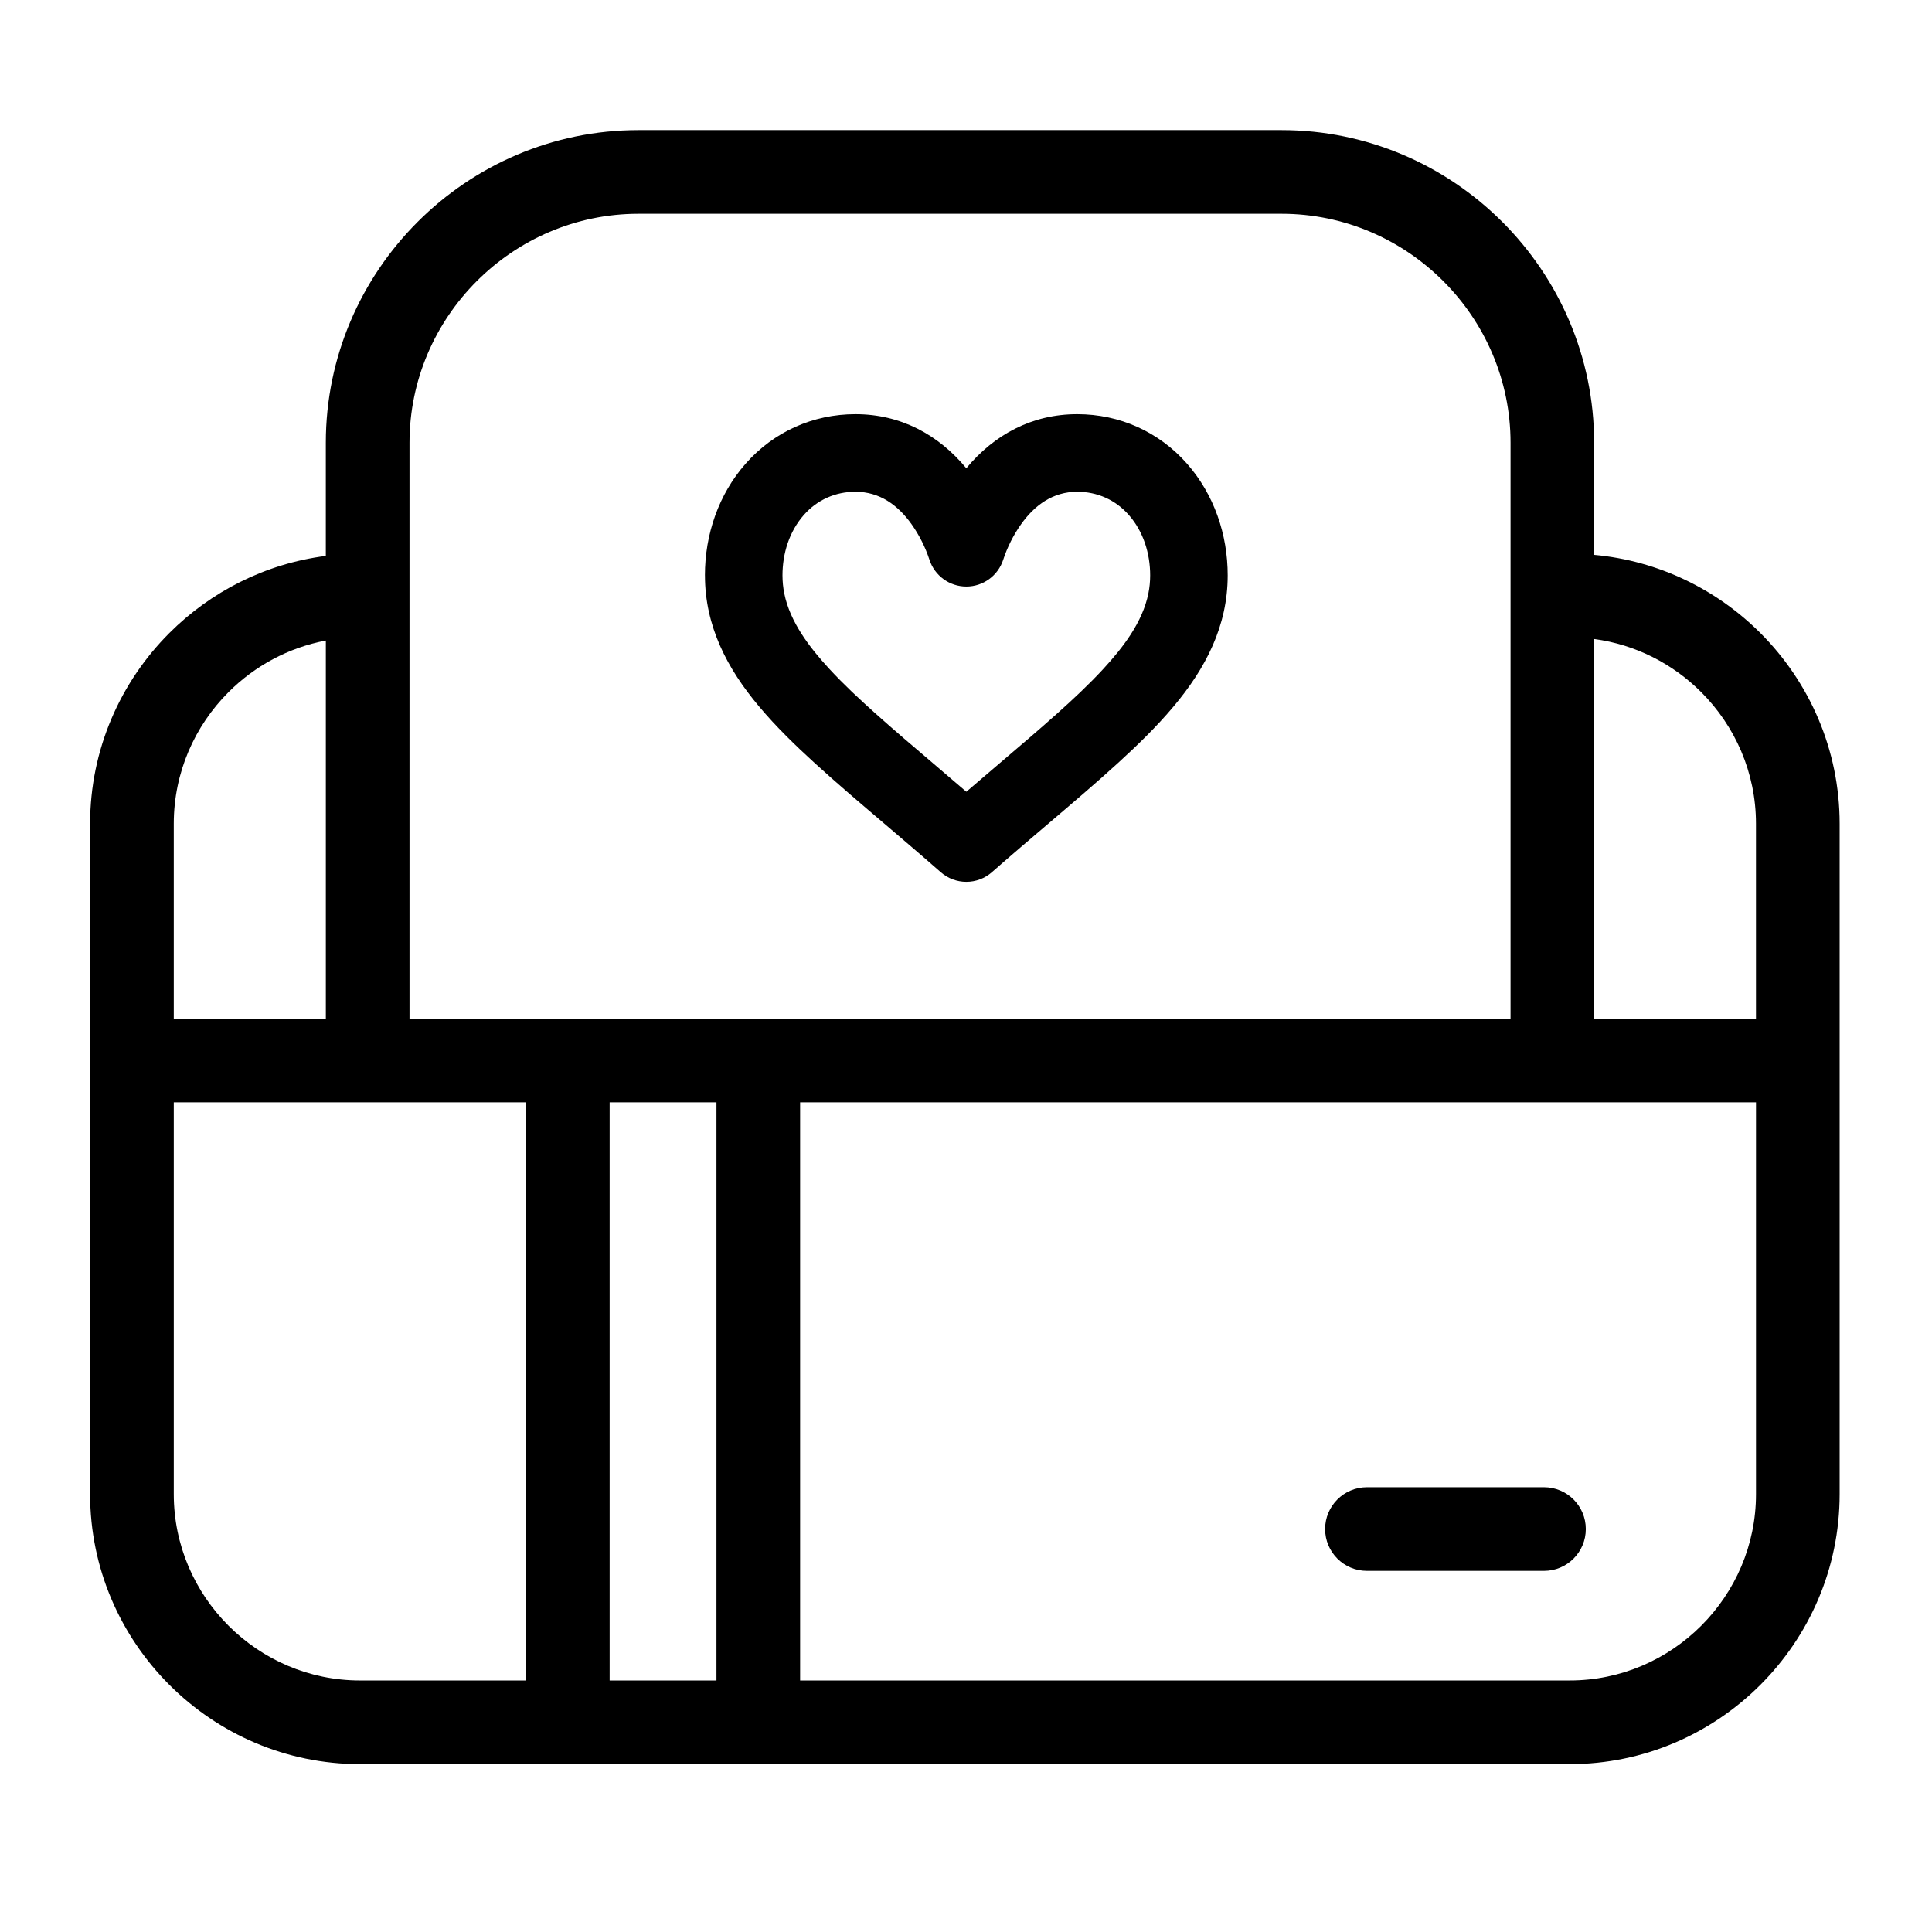
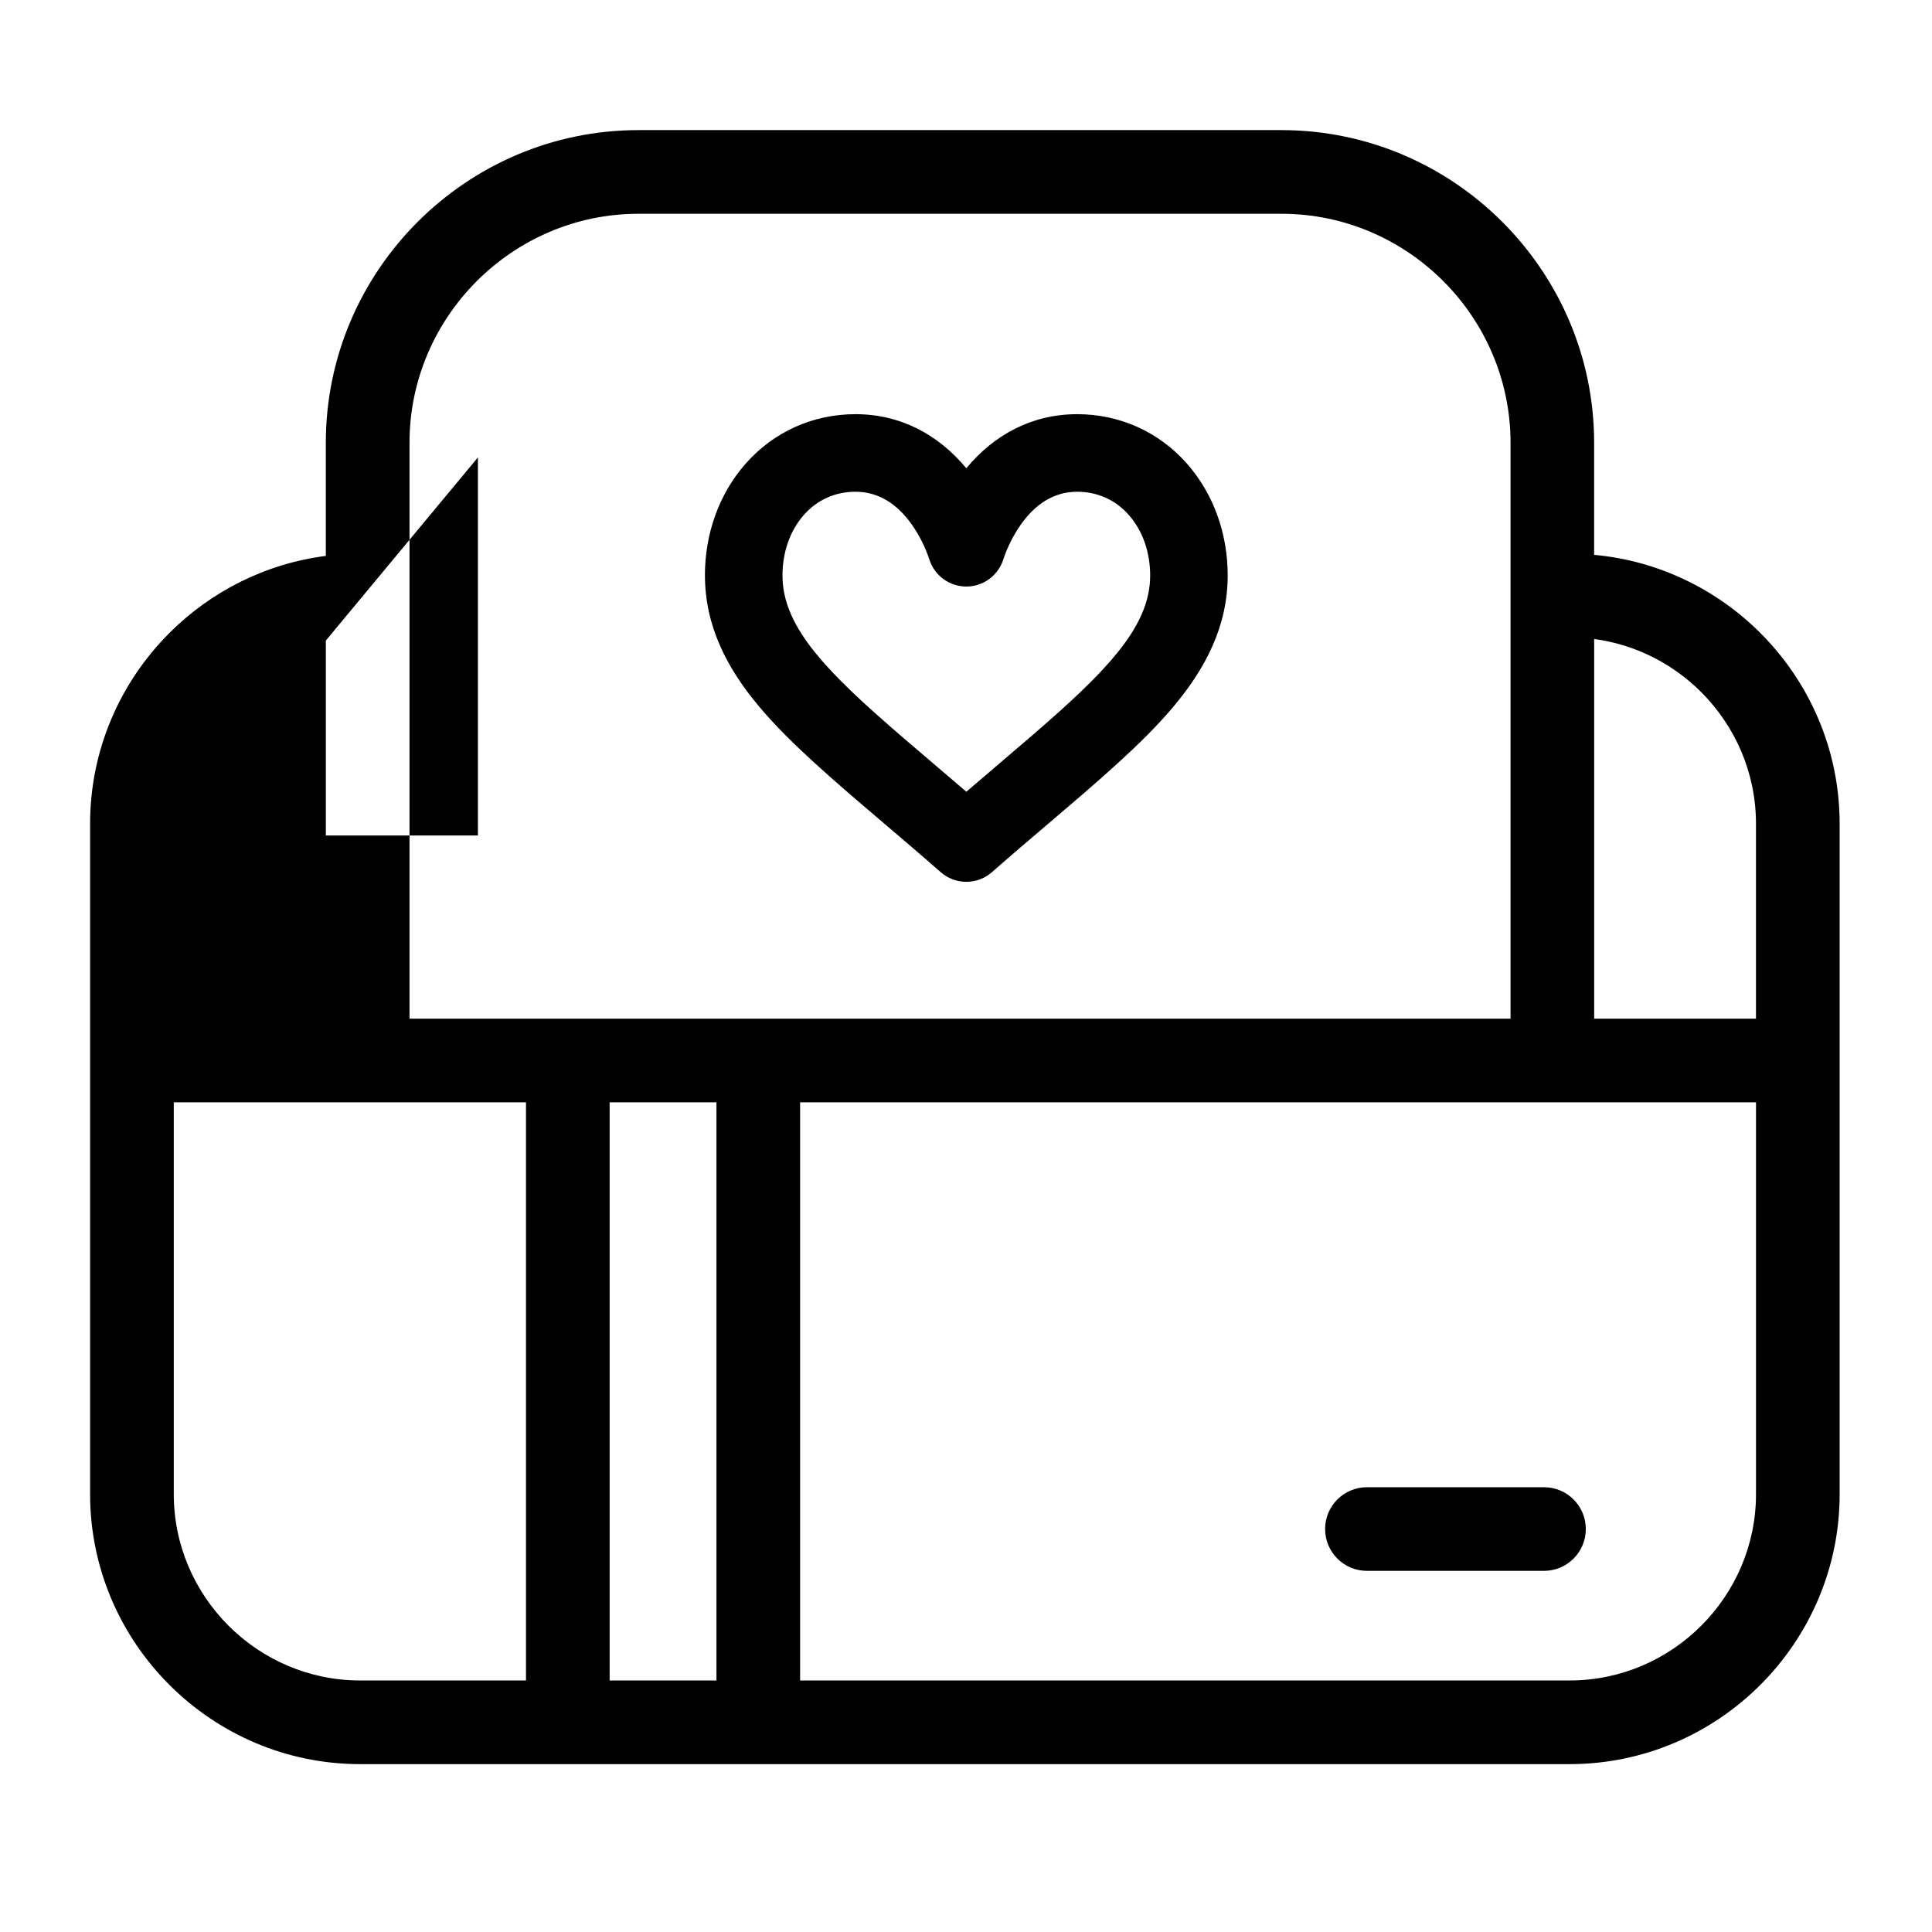
<svg xmlns="http://www.w3.org/2000/svg" fill="#000000" width="800px" height="800px" version="1.1" viewBox="144 144 512 512">
-   <path d="m544.31 413.96v-152.62c0-16.676-6.832-31.848-17.836-42.852-11.004-11.004-26.176-17.836-42.852-17.836h-170.41c-16.676 0-31.848 6.832-42.852 17.836-11.004 11.004-17.836 26.172-17.836 42.852v152.62zm-210.44 175.38v-153.21h-28.309v153.21zm22.168-153.21v153.21h203.95c13.566 0 25.906-5.559 34.859-14.512 8.953-8.953 14.512-21.297 14.512-34.859v-103.84h-253.32zm-72.645 153.21v-153.21h-93.34v103.84c0 13.566 5.559 25.906 14.512 34.859 8.953 8.953 21.297 14.512 34.859 14.512h43.965zm222.86-29.047c-6.121 0-11.082-4.961-11.082-11.082s4.961-11.082 11.082-11.082h46.922c6.121 0 11.082 4.961 11.082 11.082s-4.961 11.082-11.082 11.082zm-275.9-246.54c-9.949 1.871-18.879 6.758-25.789 13.668-8.953 8.953-14.512 21.297-14.512 34.859v51.668h40.301v-100.2zm379 100.2v-51.668c0-13.566-5.559-25.906-14.512-34.859-7.504-7.504-17.387-12.621-28.371-14.082v100.61h42.883zm-42.883-122.91c17.109 1.555 32.523 9.191 44.047 20.711 12.961 12.961 21.008 30.848 21.008 50.535v177.68c0 19.684-8.047 37.574-21.008 50.535-12.961 12.961-30.848 21.008-50.535 21.008h-320.56c-19.684 0-37.574-8.047-50.535-21.008-12.961-12.961-21.008-30.848-21.008-50.535v-177.68c0-19.684 8.047-37.574 21.008-50.535 10.938-10.938 25.387-18.375 41.461-20.43v-29.992c0-22.797 9.316-43.512 24.328-58.523 15.012-15.012 35.727-24.328 58.523-24.328h170.41c22.797 0 43.512 9.316 58.523 24.328 15.012 15.012 24.328 35.727 24.328 58.523v29.711zm-130.07 30.215c-3.801 4.117-7.902 7.941-12.074 11.68-5.09 4.559-10.301 8.98-15.5 13.41-2.918 2.484-5.832 4.973-8.738 7.473-2.906-2.5-5.82-4.984-8.738-7.473-5.199-4.43-10.41-8.852-15.5-13.41-4.168-3.738-8.273-7.562-12.074-11.68-5.16-5.59-10.402-12.367-11.934-19.984-0.316-1.578-0.477-3.184-0.477-4.793 0-5.793 1.793-11.621 5.66-16.012 3.527-4.004 8.352-6.152 13.684-6.152 6.41 0 11.281 3.547 14.875 8.621 2.004 2.824 3.656 6.109 4.731 9.406 1.379 4.231 5.32 7.094 9.77 7.094 4.449 0 8.391-2.863 9.77-7.094 1.074-3.293 2.727-6.578 4.731-9.406 3.594-5.074 8.465-8.621 14.875-8.621 5.332 0 10.156 2.148 13.684 6.152 3.867 4.391 5.66 10.219 5.66 16.012 0 1.609-0.156 3.215-0.477 4.793-1.531 7.617-6.773 14.398-11.934 19.984zm-105.58-24.781c0 13.461 5.879 24.684 14.363 34.773 4.5 5.352 9.527 10.223 14.684 14.934 5.926 5.41 12.047 10.602 18.156 15.805 5.066 4.316 10.133 8.629 15.133 13.016l0.16 0.141c1.875 1.645 4.281 2.547 6.773 2.547 2.496 0 4.902-0.902 6.773-2.551l0.16-0.141c5-4.391 10.066-8.699 15.133-13.016 6.106-5.203 12.227-10.395 18.152-15.805 5.156-4.707 10.188-9.582 14.684-14.934 8.484-10.094 14.363-21.312 14.363-34.773 0-10.816-3.606-21.441-10.793-29.598-7.449-8.453-17.84-13.113-29.102-13.113-11.961 0-21.984 5.422-29.375 14.332-7.391-8.91-17.41-14.332-29.375-14.332-11.262 0-21.652 4.66-29.102 13.113-7.188 8.156-10.793 18.785-10.793 29.598z" />
+   <path d="m544.31 413.96v-152.62c0-16.676-6.832-31.848-17.836-42.852-11.004-11.004-26.176-17.836-42.852-17.836h-170.41c-16.676 0-31.848 6.832-42.852 17.836-11.004 11.004-17.836 26.172-17.836 42.852v152.62zm-210.44 175.38v-153.21h-28.309v153.21zm22.168-153.21v153.21h203.95c13.566 0 25.906-5.559 34.859-14.512 8.953-8.953 14.512-21.297 14.512-34.859v-103.84h-253.32zm-72.645 153.21v-153.21h-93.34v103.84c0 13.566 5.559 25.906 14.512 34.859 8.953 8.953 21.297 14.512 34.859 14.512h43.965zm222.86-29.047c-6.121 0-11.082-4.961-11.082-11.082s4.961-11.082 11.082-11.082h46.922c6.121 0 11.082 4.961 11.082 11.082s-4.961 11.082-11.082 11.082zm-275.9-246.54v51.668h40.301v-100.2zm379 100.2v-51.668c0-13.566-5.559-25.906-14.512-34.859-7.504-7.504-17.387-12.621-28.371-14.082v100.61h42.883zm-42.883-122.91c17.109 1.555 32.523 9.191 44.047 20.711 12.961 12.961 21.008 30.848 21.008 50.535v177.68c0 19.684-8.047 37.574-21.008 50.535-12.961 12.961-30.848 21.008-50.535 21.008h-320.56c-19.684 0-37.574-8.047-50.535-21.008-12.961-12.961-21.008-30.848-21.008-50.535v-177.68c0-19.684 8.047-37.574 21.008-50.535 10.938-10.938 25.387-18.375 41.461-20.43v-29.992c0-22.797 9.316-43.512 24.328-58.523 15.012-15.012 35.727-24.328 58.523-24.328h170.41c22.797 0 43.512 9.316 58.523 24.328 15.012 15.012 24.328 35.727 24.328 58.523v29.711zm-130.07 30.215c-3.801 4.117-7.902 7.941-12.074 11.68-5.09 4.559-10.301 8.98-15.5 13.41-2.918 2.484-5.832 4.973-8.738 7.473-2.906-2.5-5.82-4.984-8.738-7.473-5.199-4.43-10.41-8.852-15.5-13.41-4.168-3.738-8.273-7.562-12.074-11.68-5.16-5.59-10.402-12.367-11.934-19.984-0.316-1.578-0.477-3.184-0.477-4.793 0-5.793 1.793-11.621 5.66-16.012 3.527-4.004 8.352-6.152 13.684-6.152 6.41 0 11.281 3.547 14.875 8.621 2.004 2.824 3.656 6.109 4.731 9.406 1.379 4.231 5.32 7.094 9.77 7.094 4.449 0 8.391-2.863 9.77-7.094 1.074-3.293 2.727-6.578 4.731-9.406 3.594-5.074 8.465-8.621 14.875-8.621 5.332 0 10.156 2.148 13.684 6.152 3.867 4.391 5.66 10.219 5.66 16.012 0 1.609-0.156 3.215-0.477 4.793-1.531 7.617-6.773 14.398-11.934 19.984zm-105.58-24.781c0 13.461 5.879 24.684 14.363 34.773 4.5 5.352 9.527 10.223 14.684 14.934 5.926 5.41 12.047 10.602 18.156 15.805 5.066 4.316 10.133 8.629 15.133 13.016l0.16 0.141c1.875 1.645 4.281 2.547 6.773 2.547 2.496 0 4.902-0.902 6.773-2.551l0.16-0.141c5-4.391 10.066-8.699 15.133-13.016 6.106-5.203 12.227-10.395 18.152-15.805 5.156-4.707 10.188-9.582 14.684-14.934 8.484-10.094 14.363-21.312 14.363-34.773 0-10.816-3.606-21.441-10.793-29.598-7.449-8.453-17.84-13.113-29.102-13.113-11.961 0-21.984 5.422-29.375 14.332-7.391-8.91-17.41-14.332-29.375-14.332-11.262 0-21.652 4.66-29.102 13.113-7.188 8.156-10.793 18.785-10.793 29.598z" />
</svg>